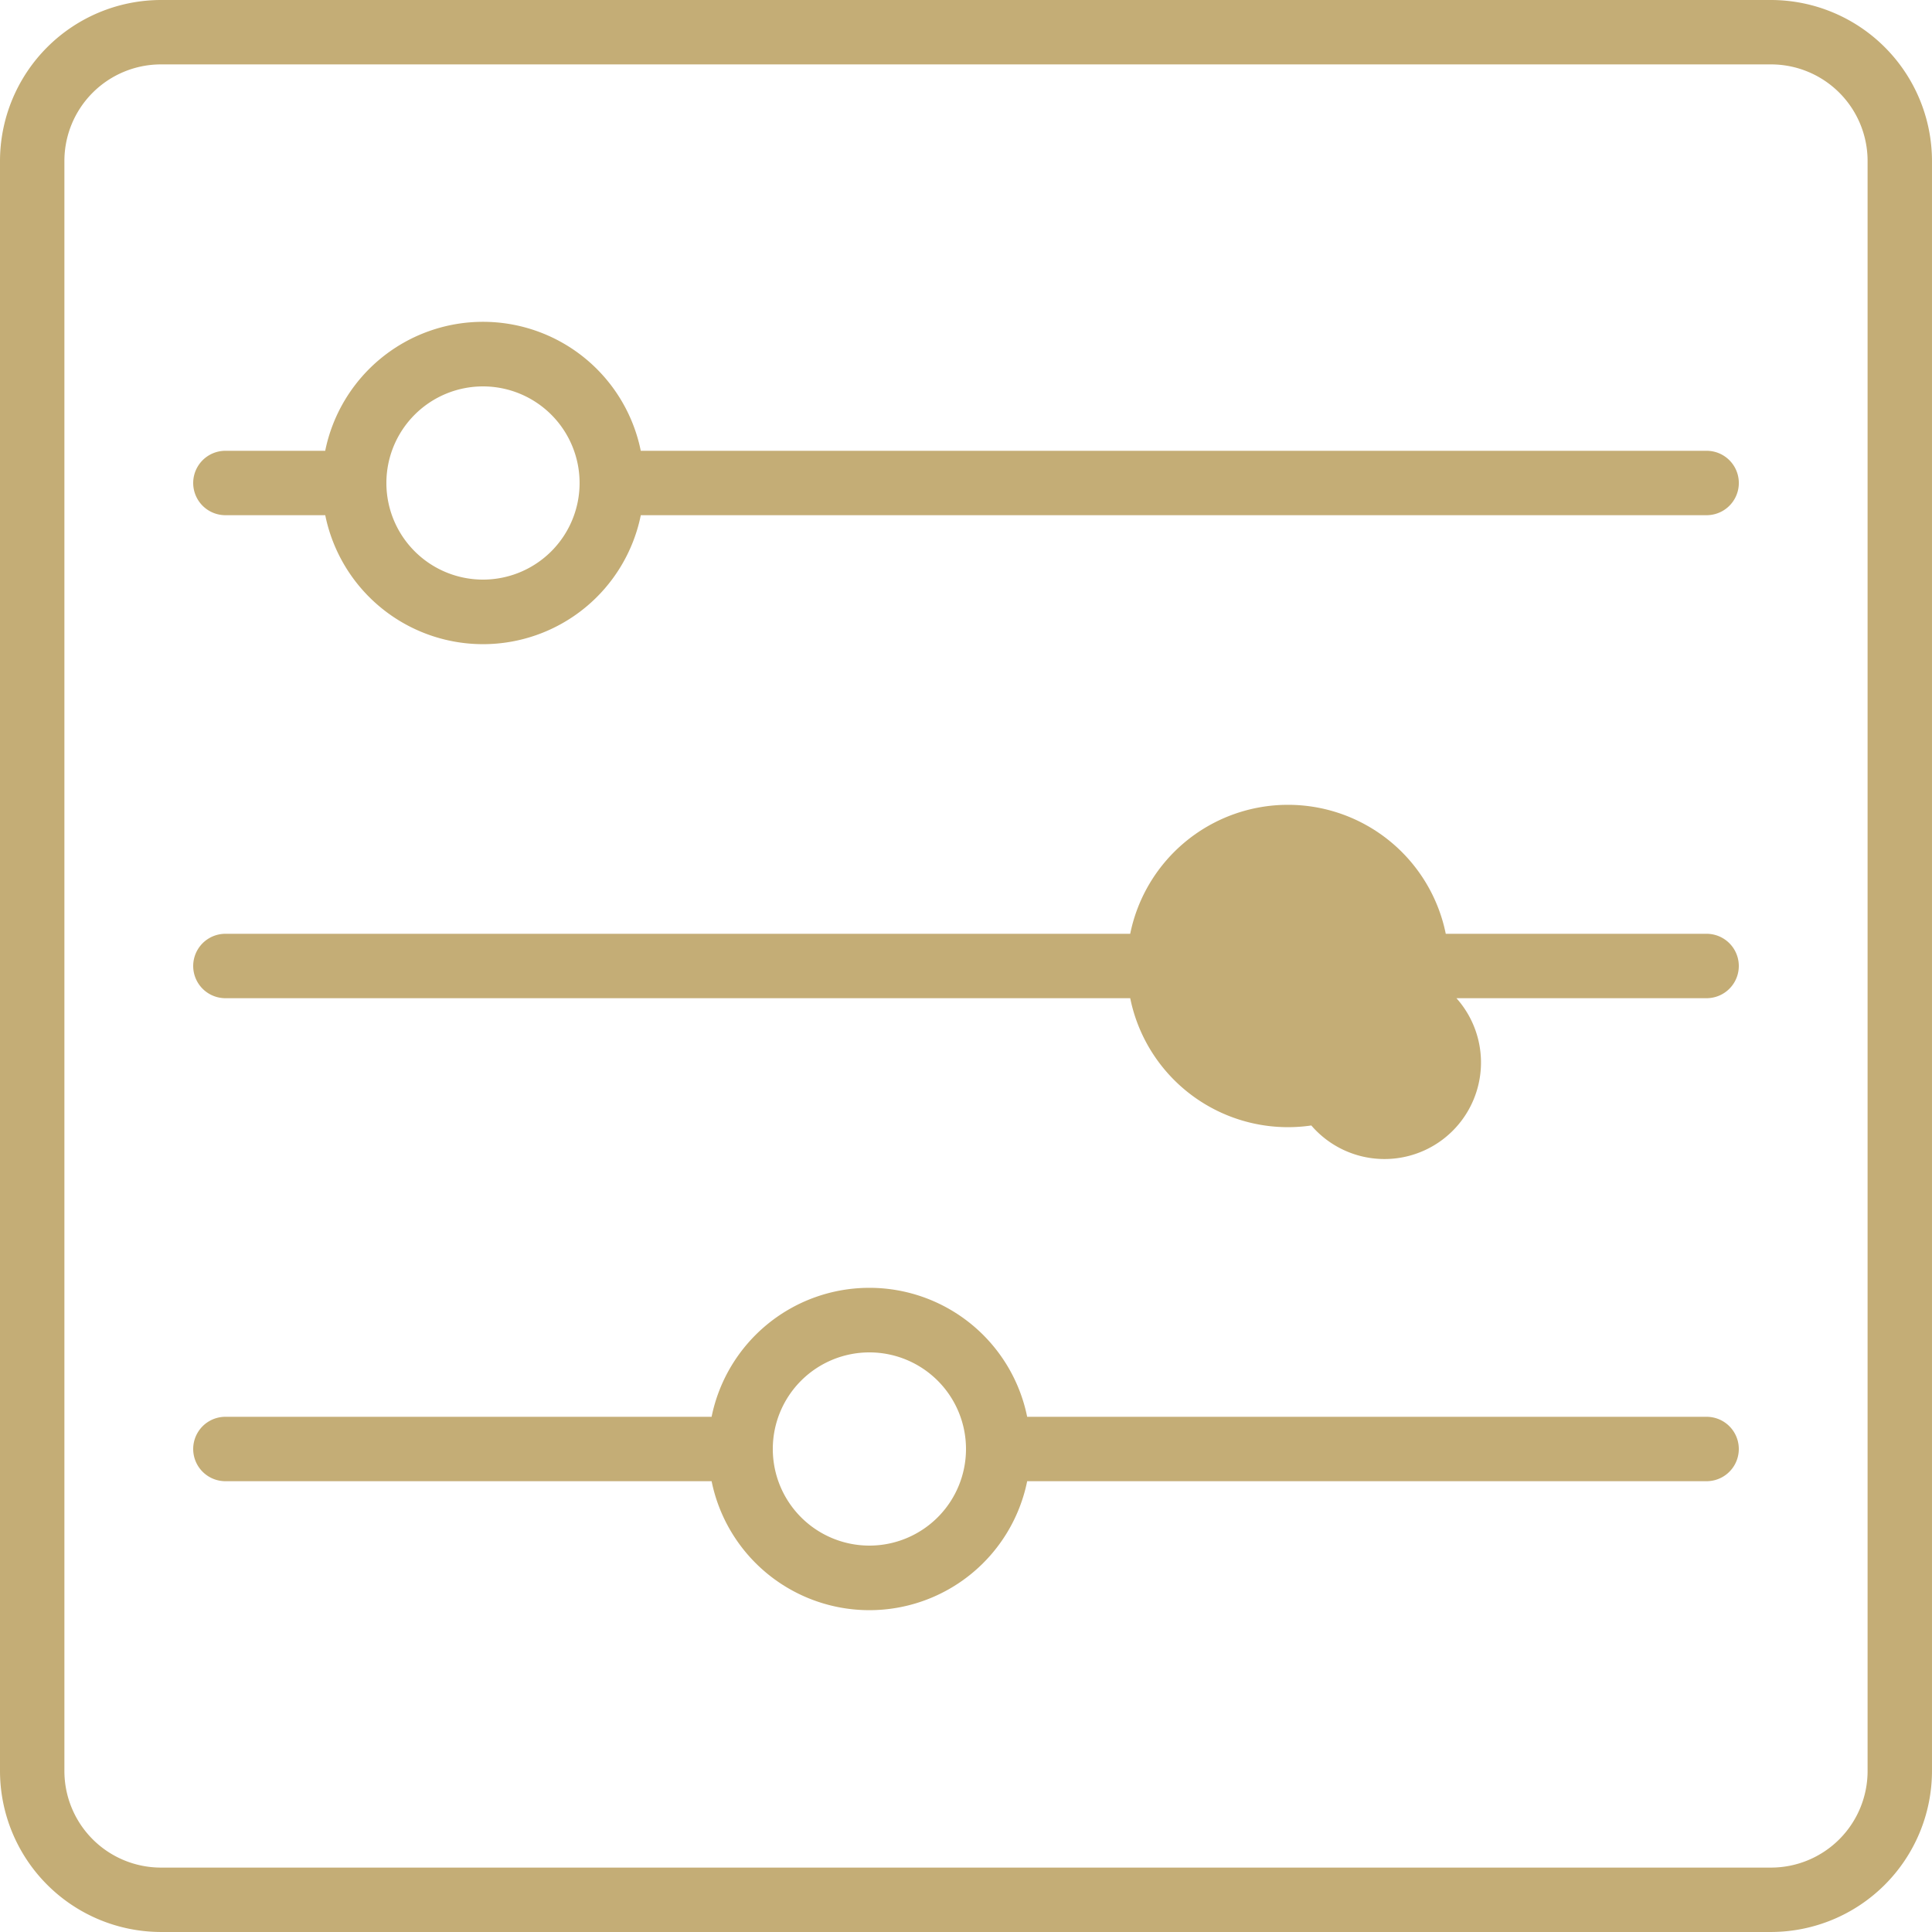
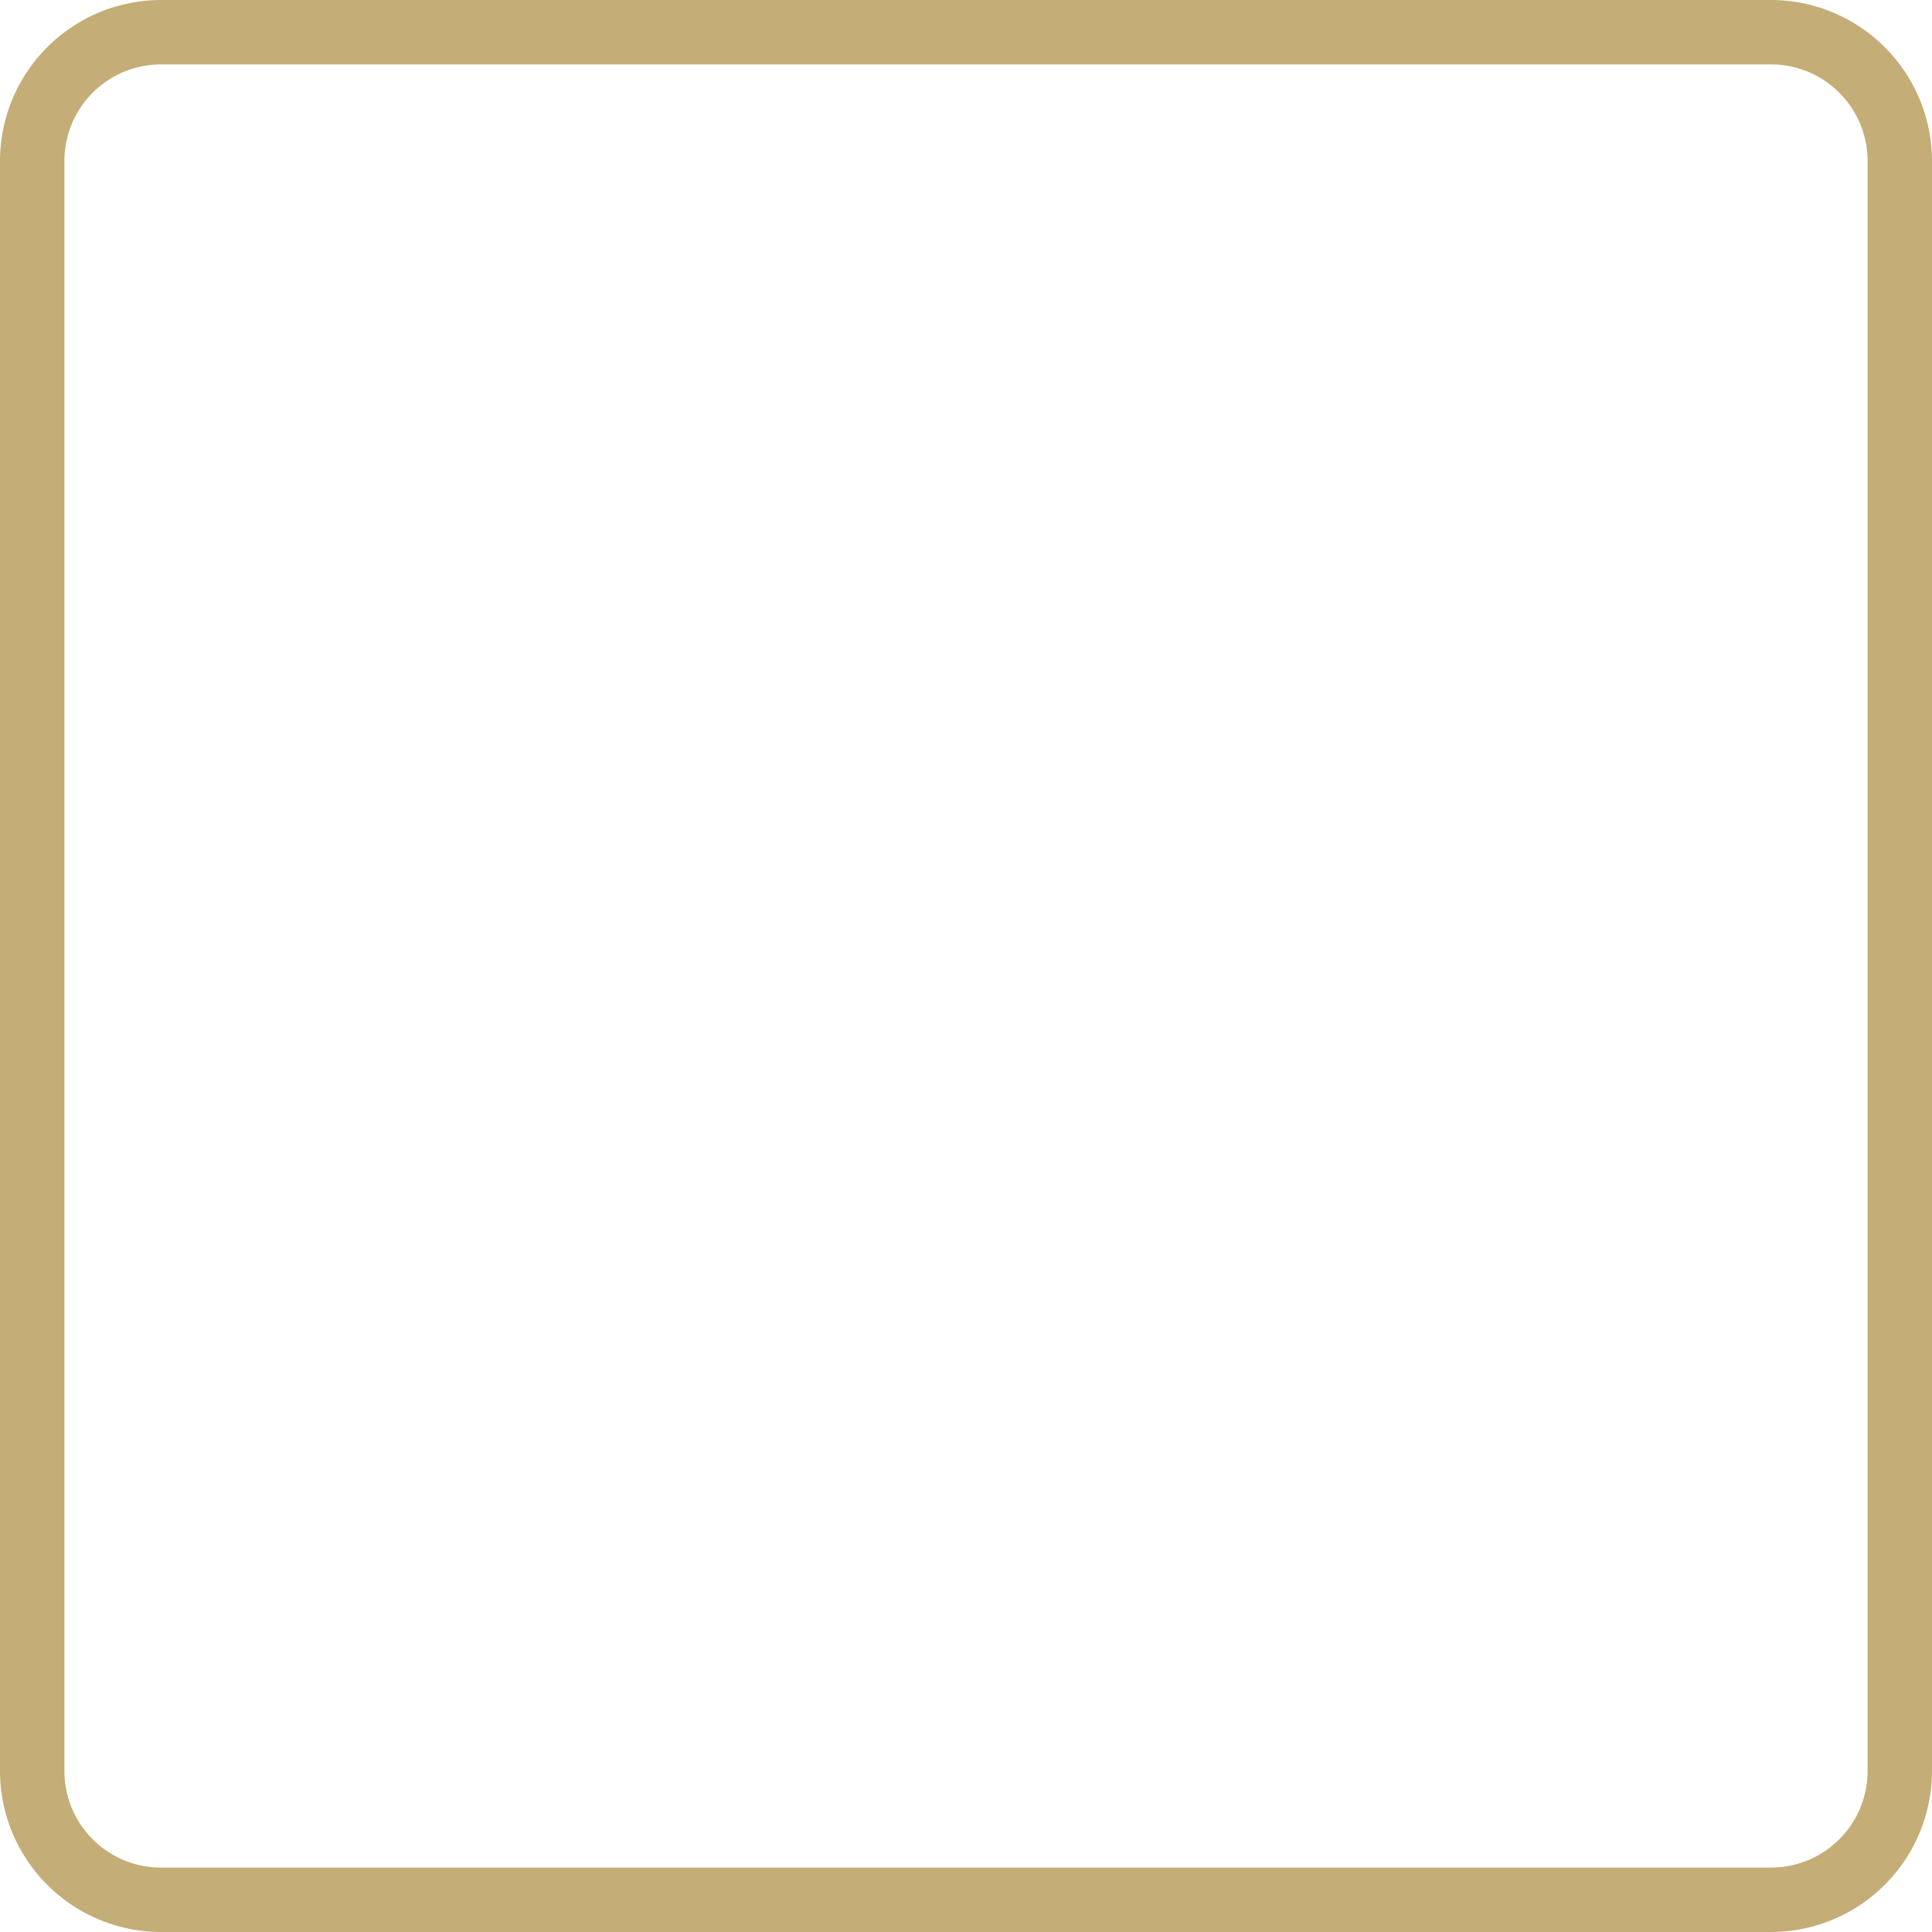
<svg xmlns="http://www.w3.org/2000/svg" id="vfs" width="171.183" height="171.183" viewBox="0 0 171.183 171.183">
  <path id="Path_28" data-name="Path 28" d="M156.917,0H14.265A14.282,14.282,0,0,0,0,14.265V156.917a14.282,14.282,0,0,0,14.265,14.265H156.917a14.282,14.282,0,0,0,14.265-14.265V14.265A14.282,14.282,0,0,0,156.917,0Zm8.559,156.917a8.559,8.559,0,0,1-8.559,8.559H14.265a8.559,8.559,0,0,1-8.559-8.559V14.265a8.559,8.559,0,0,1,8.559-8.559H156.917a8.559,8.559,0,0,1,8.559,8.559Z" fill="#c4ad76" />
-   <path id="Path_29" data-name="Path 29" d="M140.093,21.421H45.657a14.265,14.265,0,0,0-27.96,0H8.853a2.853,2.853,0,1,0,0,5.706H17.7a14.265,14.265,0,0,0,27.96,0h94.436a2.853,2.853,0,0,0,0-5.706ZM31.677,32.834a8.559,8.559,0,1,1,8.559-8.559A8.559,8.559,0,0,1,31.677,32.834Zm108.416,74.179h-60.2a14.265,14.265,0,0,0-27.96,0H8.853a2.853,2.853,0,1,0,0,5.706H51.934a14.265,14.265,0,0,0,27.96,0h60.2a2.853,2.853,0,0,0,0-5.706ZM65.914,118.425a8.559,8.559,0,1,1,8.559-8.559A8.559,8.559,0,0,1,65.914,118.425Zm74.179-54.208h-23.11a14.265,14.265,0,0,0-27.96,0H8.853a2.853,2.853,0,0,0,0,5.706H89.024a14.265,14.265,0,0,0,27.96,0h23.11a2.853,2.853,0,0,0,0-5.706ZM103,75.629a8.552,8.552,0,1,0,0-.014Z" transform="translate(11.118 18.521)" fill="#c4ad76" />
</svg>